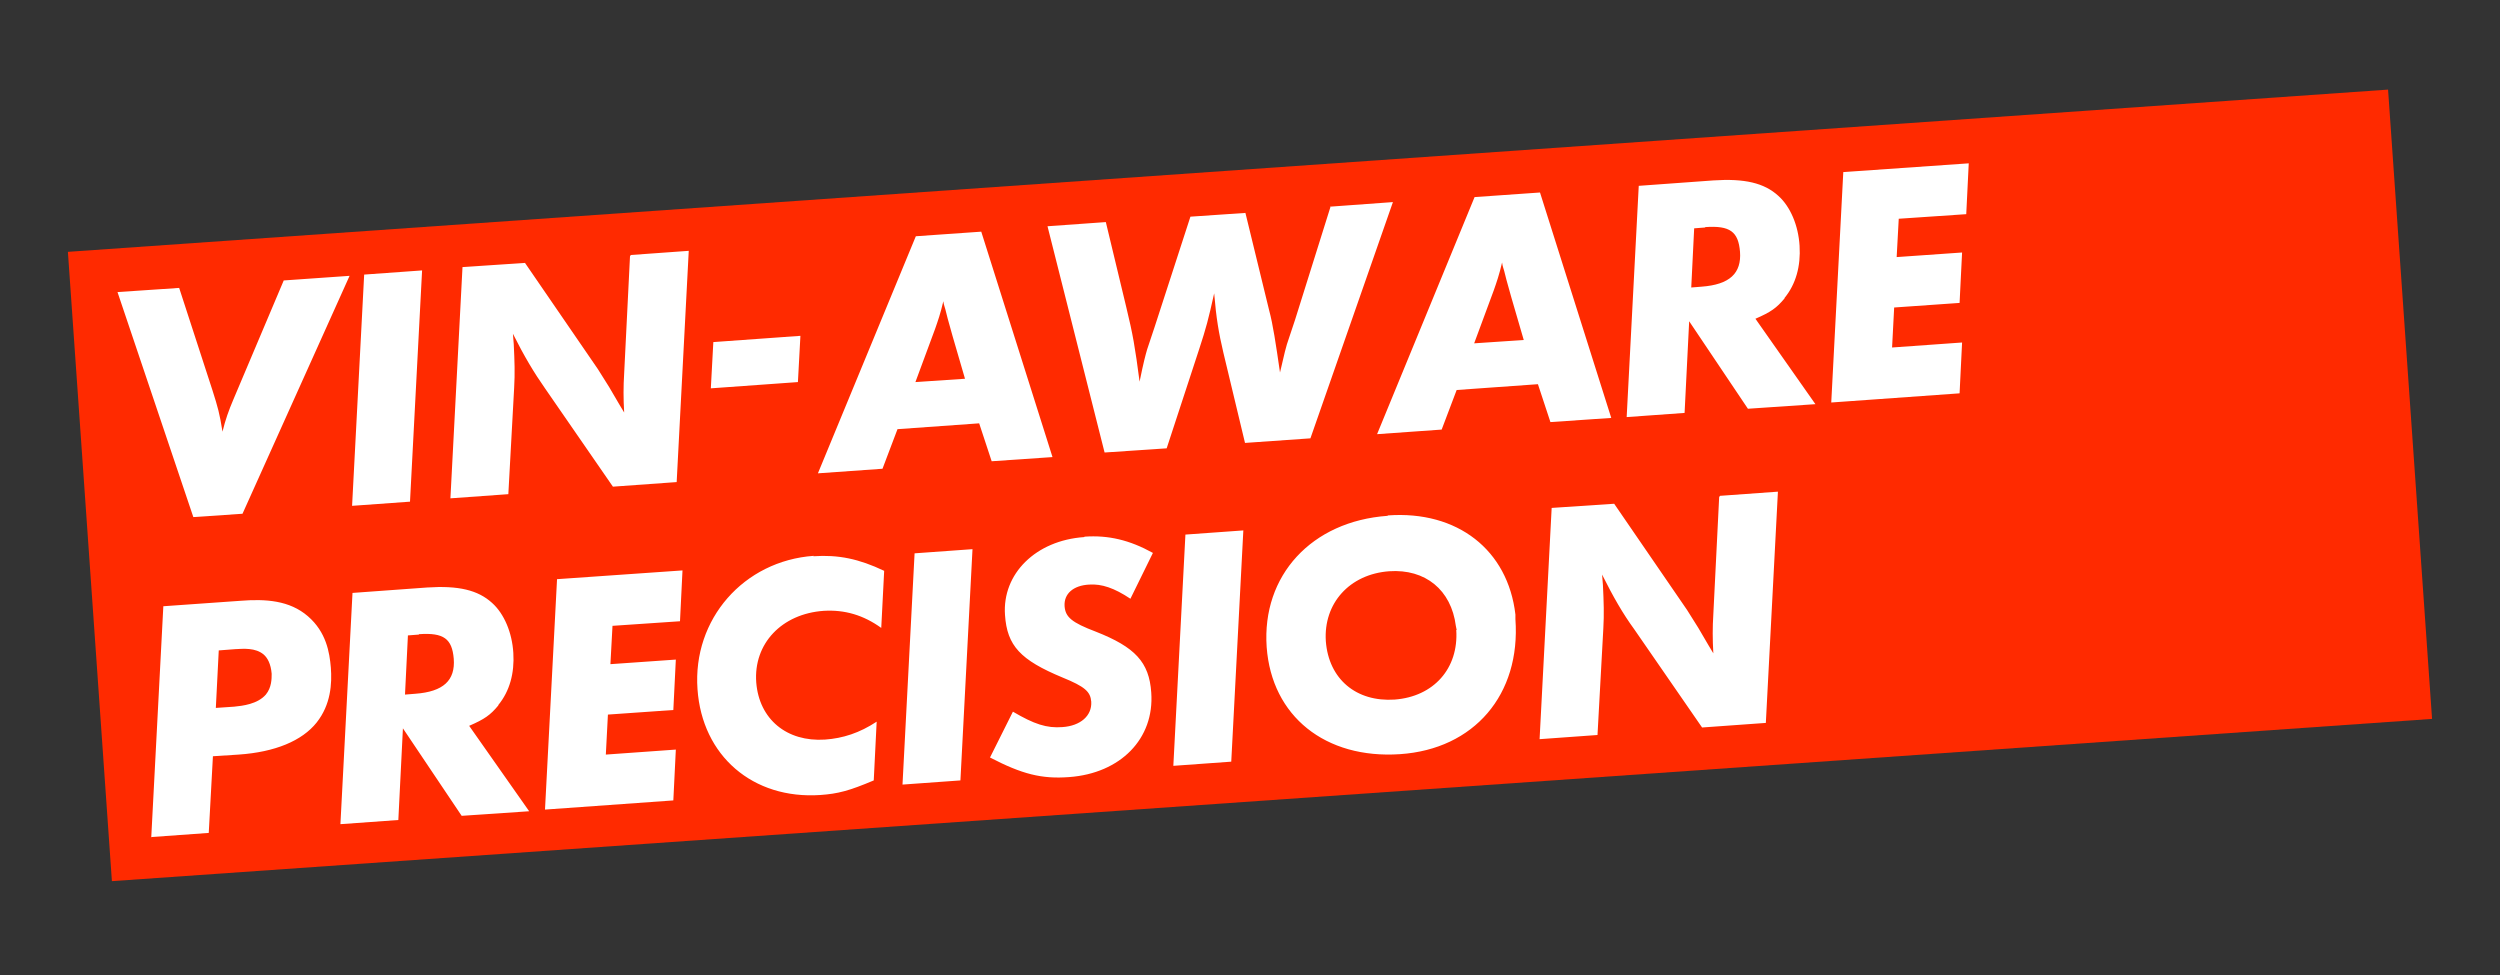
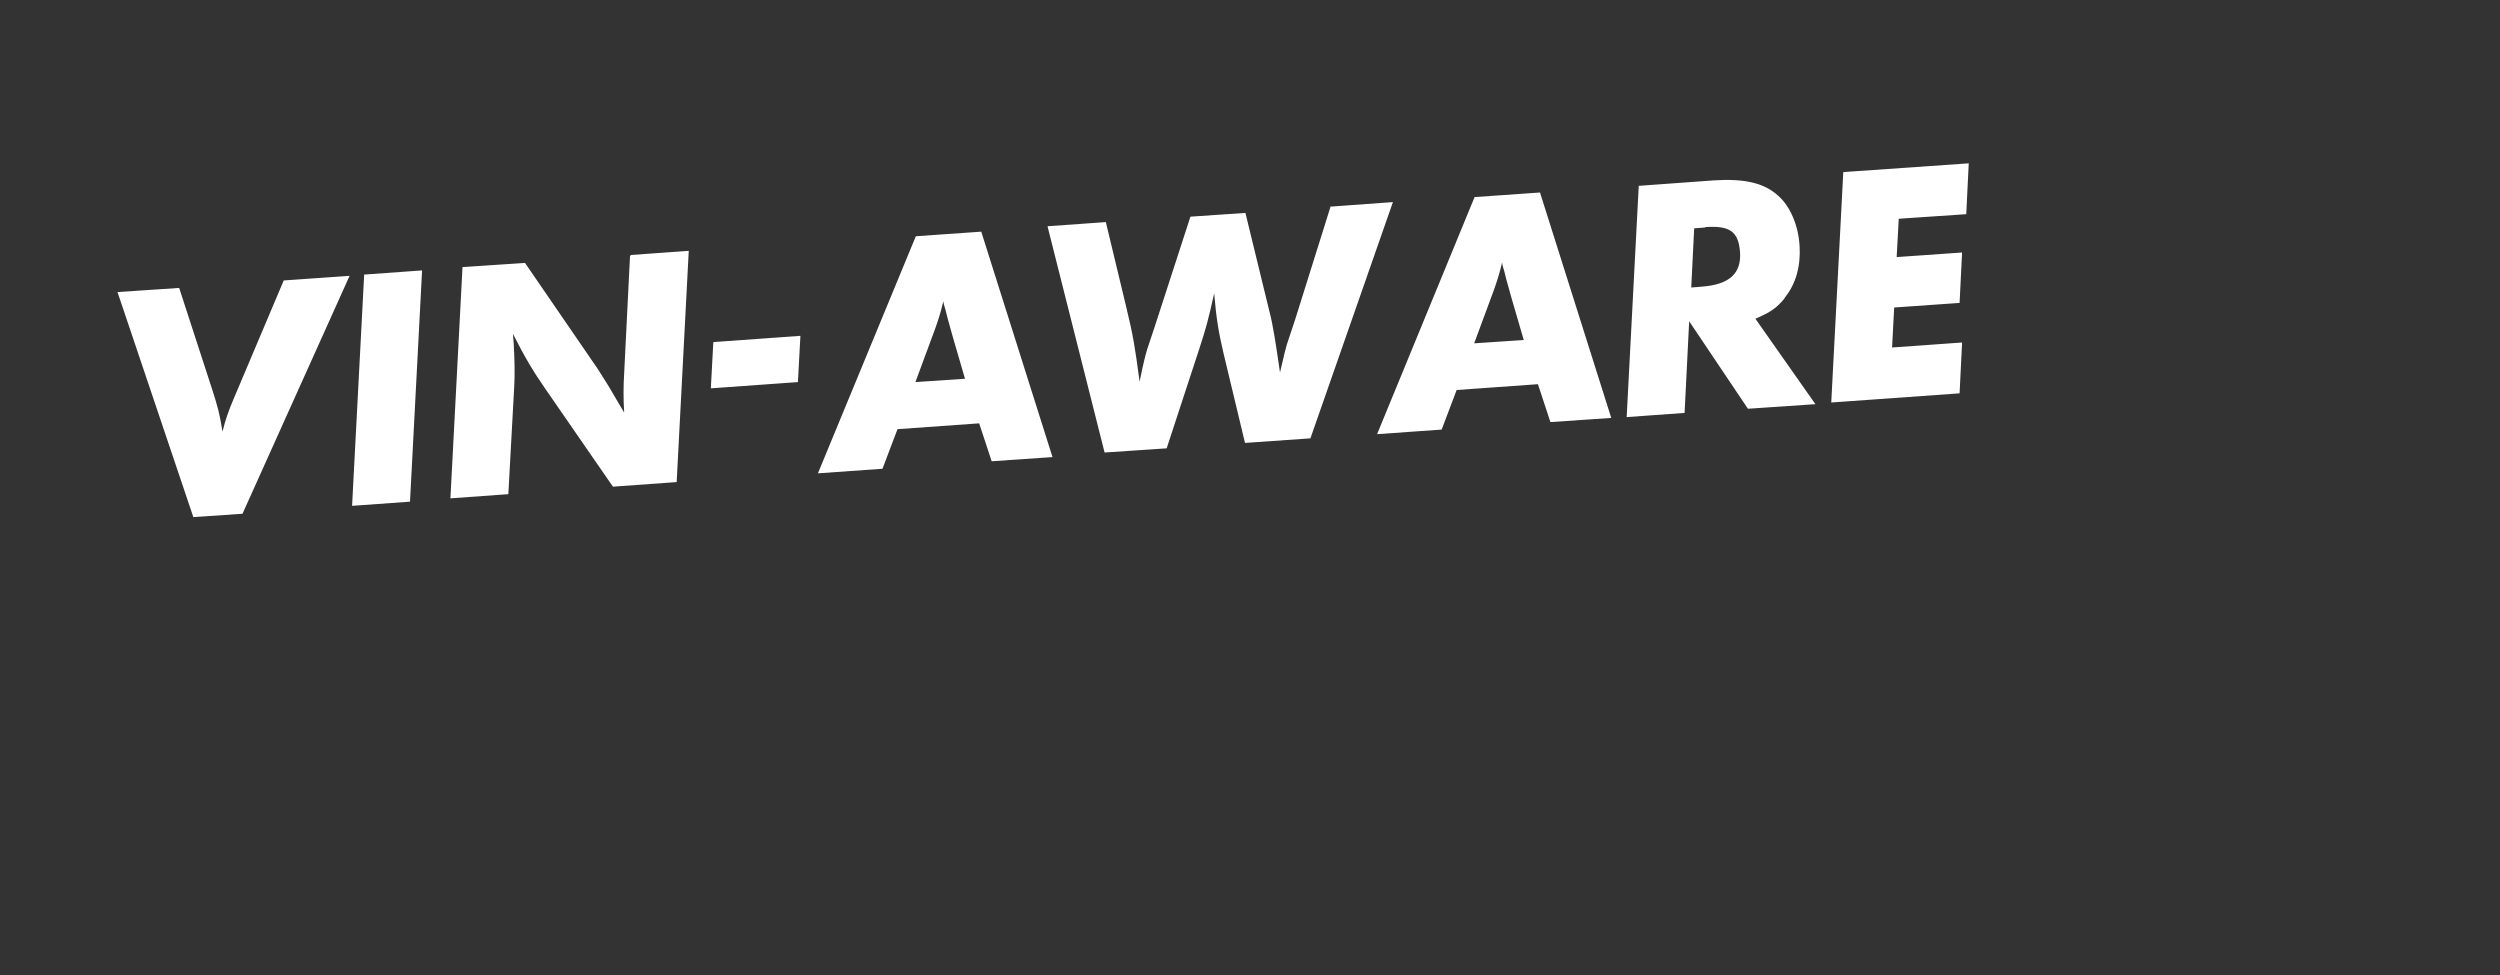
<svg xmlns="http://www.w3.org/2000/svg" id="Layer_1" version="1.1" viewBox="0 0 600 234">
  <rect x="0" y="0" width="600" height="234" fill="#333333" stroke="none" />
  <defs>
    <style>
      .st0 {
        fill: #fff;
      }

      .st1 {
        fill: #ff2a00;
      }
    </style>
  </defs>
-   <rect class="st1" x="20.9" y="40.8" width="558.2" height="151.4" transform="translate(-7.4 21.2) rotate(-4)" />
  <g>
-     <path class="st0" d="M412.6,119.3l-1.4,28.1c-.2,3.2-.2,6,0,9.4l-1.2-2-2.4-4.1-2.7-4.3-17.5-25.5-15,1-2.9,55.5,13.9-1,1.4-25.6c.2-3.4.1-6.3-.1-10.4l-.2-2.5c2.7,5.4,5,9.4,7.7,13.1l16.3,23.6,15.3-1.1,2.9-55.5-13.9,1ZM349.5,151.2c.6,9.2-5.4,16-14.8,16.7-9.2.6-15.8-4.9-16.5-14-.6-9.1,5.7-16.1,15.2-16.8,8.7-.6,14.9,4.5,16,13.1.1.3.1.7.2,1M333,123.8c-18.2,1.3-30.2,14.3-29,31.5,1.2,16.6,14.1,26.9,32,25.7,17.8-1.2,29-14.3,27.7-32.4,0-.3,0-.7,0-1.1-1.8-15.5-13.9-25-30.6-23.8M284.5,128.3l-2.9,55.5,13.9-1,2.9-55.5-13.9,1ZM260.2,128.9c-11.6.8-19.7,8.8-19,18.7.5,7.4,3.7,10.8,13.8,15,5.4,2.2,6.7,3.4,6.9,5.8.2,3.4-2.6,5.8-6.9,6.1-3.8.3-6.8-.7-11.9-3.7l-5.5,11c7.7,4,12.4,5.2,19,4.7,12.3-.9,20.5-9.2,19.7-20.3-.5-7.3-3.9-10.9-13.3-14.6-5.8-2.2-7.3-3.5-7.5-6.1-.2-3,2.1-5,5.9-5.2,3-.2,6,.8,9.9,3.4l5.4-11c-5.6-3.1-10.7-4.3-16.4-3.9M219.5,132.8l-2.9,55.5,13.9-1,2.9-55.5-13.9,1ZM195.3,133.4c-16.8,1.2-29.1,15.2-27.9,32,1.1,16,13.3,26.5,29.5,25.4,4.2-.3,6.9-1,12.8-3.5l.7-14.1c-4.1,2.7-8.1,4-12.4,4.3-9.2.6-15.8-4.9-16.5-13.7-.7-9.3,6.1-16.5,16.2-17.2,5-.3,9.5,1,13.8,4.1l.7-13.7c-6.1-2.9-11-3.9-17-3.5M133.7,138.8l-2.9,55.5,30.8-2.2.6-12.2-16.8,1.2.5-9.6,15.7-1.1.6-12.1-15.7,1.1.5-9.2,16.2-1.1.6-12.2-30.1,2.1ZM100.6,152.2c5.9-.4,7.9,1.1,8.3,5.9.4,5.2-2.5,7.9-9.2,8.4l-2.5.2.7-14.2,2.6-.2ZM119.6,169.2c2.7-3.3,3.9-7.6,3.6-12.5-.3-4.9-2.2-9.4-5.1-12-3.4-3.1-8.1-4.2-15.6-3.7l-17.9,1.3-2.9,55.5,13.9-1,1.1-22,14.1,21,16.2-1.1-14.4-20.5c3.7-1.6,5.1-2.6,7-4.9M56.4,155.8c2-.1,4.9-.4,6.9,1.3.9.8,1.7,2.2,1.9,4.6,0,1.2,0,3.3-1.4,5-2,2.3-5.6,2.7-7.6,2.9l-4.4.3.7-13.8,3.9-.3ZM36.2,200.9l13.9-1,1-18.4,6.2-.4c8.7-.6,15.2-3.3,18.7-7.7,3.4-4.3,3.7-9.3,3.4-13.2-.3-3.6-1.1-8.5-5.5-12.3-4.4-3.8-10.1-4.2-16.3-3.7l-18.4,1.3-2.9,55.5Z" />
    <path class="st0" d="M442.4,41.1l-2.9,55.5,30.8-2.2.6-12.2-16.8,1.2.5-9.6,15.7-1.1.6-12.1-15.7,1.1.5-9.2,16.2-1.1.6-12.2-30.1,2.1ZM409.3,54.5c5.9-.4,7.9,1.1,8.3,5.9.4,5.2-2.5,7.9-9.2,8.4l-2.5.2.7-14.2,2.6-.2ZM428.3,71.5c2.7-3.3,3.9-7.6,3.6-12.5-.3-4.9-2.2-9.4-5.1-12-3.4-3.1-8.1-4.2-15.6-3.7l-17.9,1.3-2.9,55.5,13.9-1,1.1-22,14.1,21,16.2-1.1-14.4-20.5c3.7-1.6,5.1-2.6,7-4.9M358.5,69.7c.7-2,1.3-3.7,2-6.7.1.9.4,1.6.5,2,.4,1.6.5,2.1,1.7,6.3l3,10.3-11.9.8,4.7-12.7ZM369.1,92.2l3,9.1,14.6-1-17.1-54.1-15.7,1.1-23.4,56.9,15.5-1.1,3.6-9.5,19.6-1.4ZM319.3,49.7l-8.5,27.1-1.4,4.2c-.8,2.2-1.2,4.1-2.2,8.4-1-6.9-1.7-11.6-2.6-14.9l-5.7-23.4-13.2.9-8.6,26.5-1.8,5.4c-.4,1.4-.8,2.8-1.8,7.7-1.1-8.4-1.6-11.3-3.2-17.9l-4.9-20.4-14,1,13.7,54.3,14.9-1,7.8-23.8c1.7-5.2,2.2-7.1,3.6-13.4.5,6,1.1,9.5,2.2,14.2l5.2,21.7,15.7-1.1,19.8-56.7-15.1,1.1ZM224.4,79c.7-2,1.3-3.7,2-6.7.1.9.4,1.5.5,2,.4,1.6.5,2.1,1.7,6.3l3,10.3-11.9.8,4.7-12.7ZM235,101.6l3,9.1,14.6-1-17.1-54.1-15.7,1.1-23.5,56.9,15.5-1.1,3.6-9.5,19.6-1.4ZM170.6,93.2l20.9-1.5.6-11.1-20.9,1.5-.6,11.1ZM151.2,61.5l-1.4,28.1c-.2,3.2-.2,6,0,9.4l-1.2-2-2.4-4.1-2.7-4.3-17.5-25.5-15,1-2.9,55.5,13.9-1,1.4-25.6c.2-3.4.1-6.3-.1-10.4l-.2-2.5c2.7,5.4,5.1,9.4,7.7,13.1l16.3,23.6,15.3-1.1,2.9-55.5-13.9,1ZM87.4,65.9l-2.9,55.5,13.9-1,2.9-55.5-13.9,1ZM68.1,67.3l-12.1,28.6c-1.1,2.6-1.9,4.8-2.6,7.7-.7-4.4-1.1-5.8-2.4-9.9l-8-24.6-14.8,1,18.2,54,11.8-.8,25.7-57.1-15.7,1.1Z" />
  </g>
</svg>